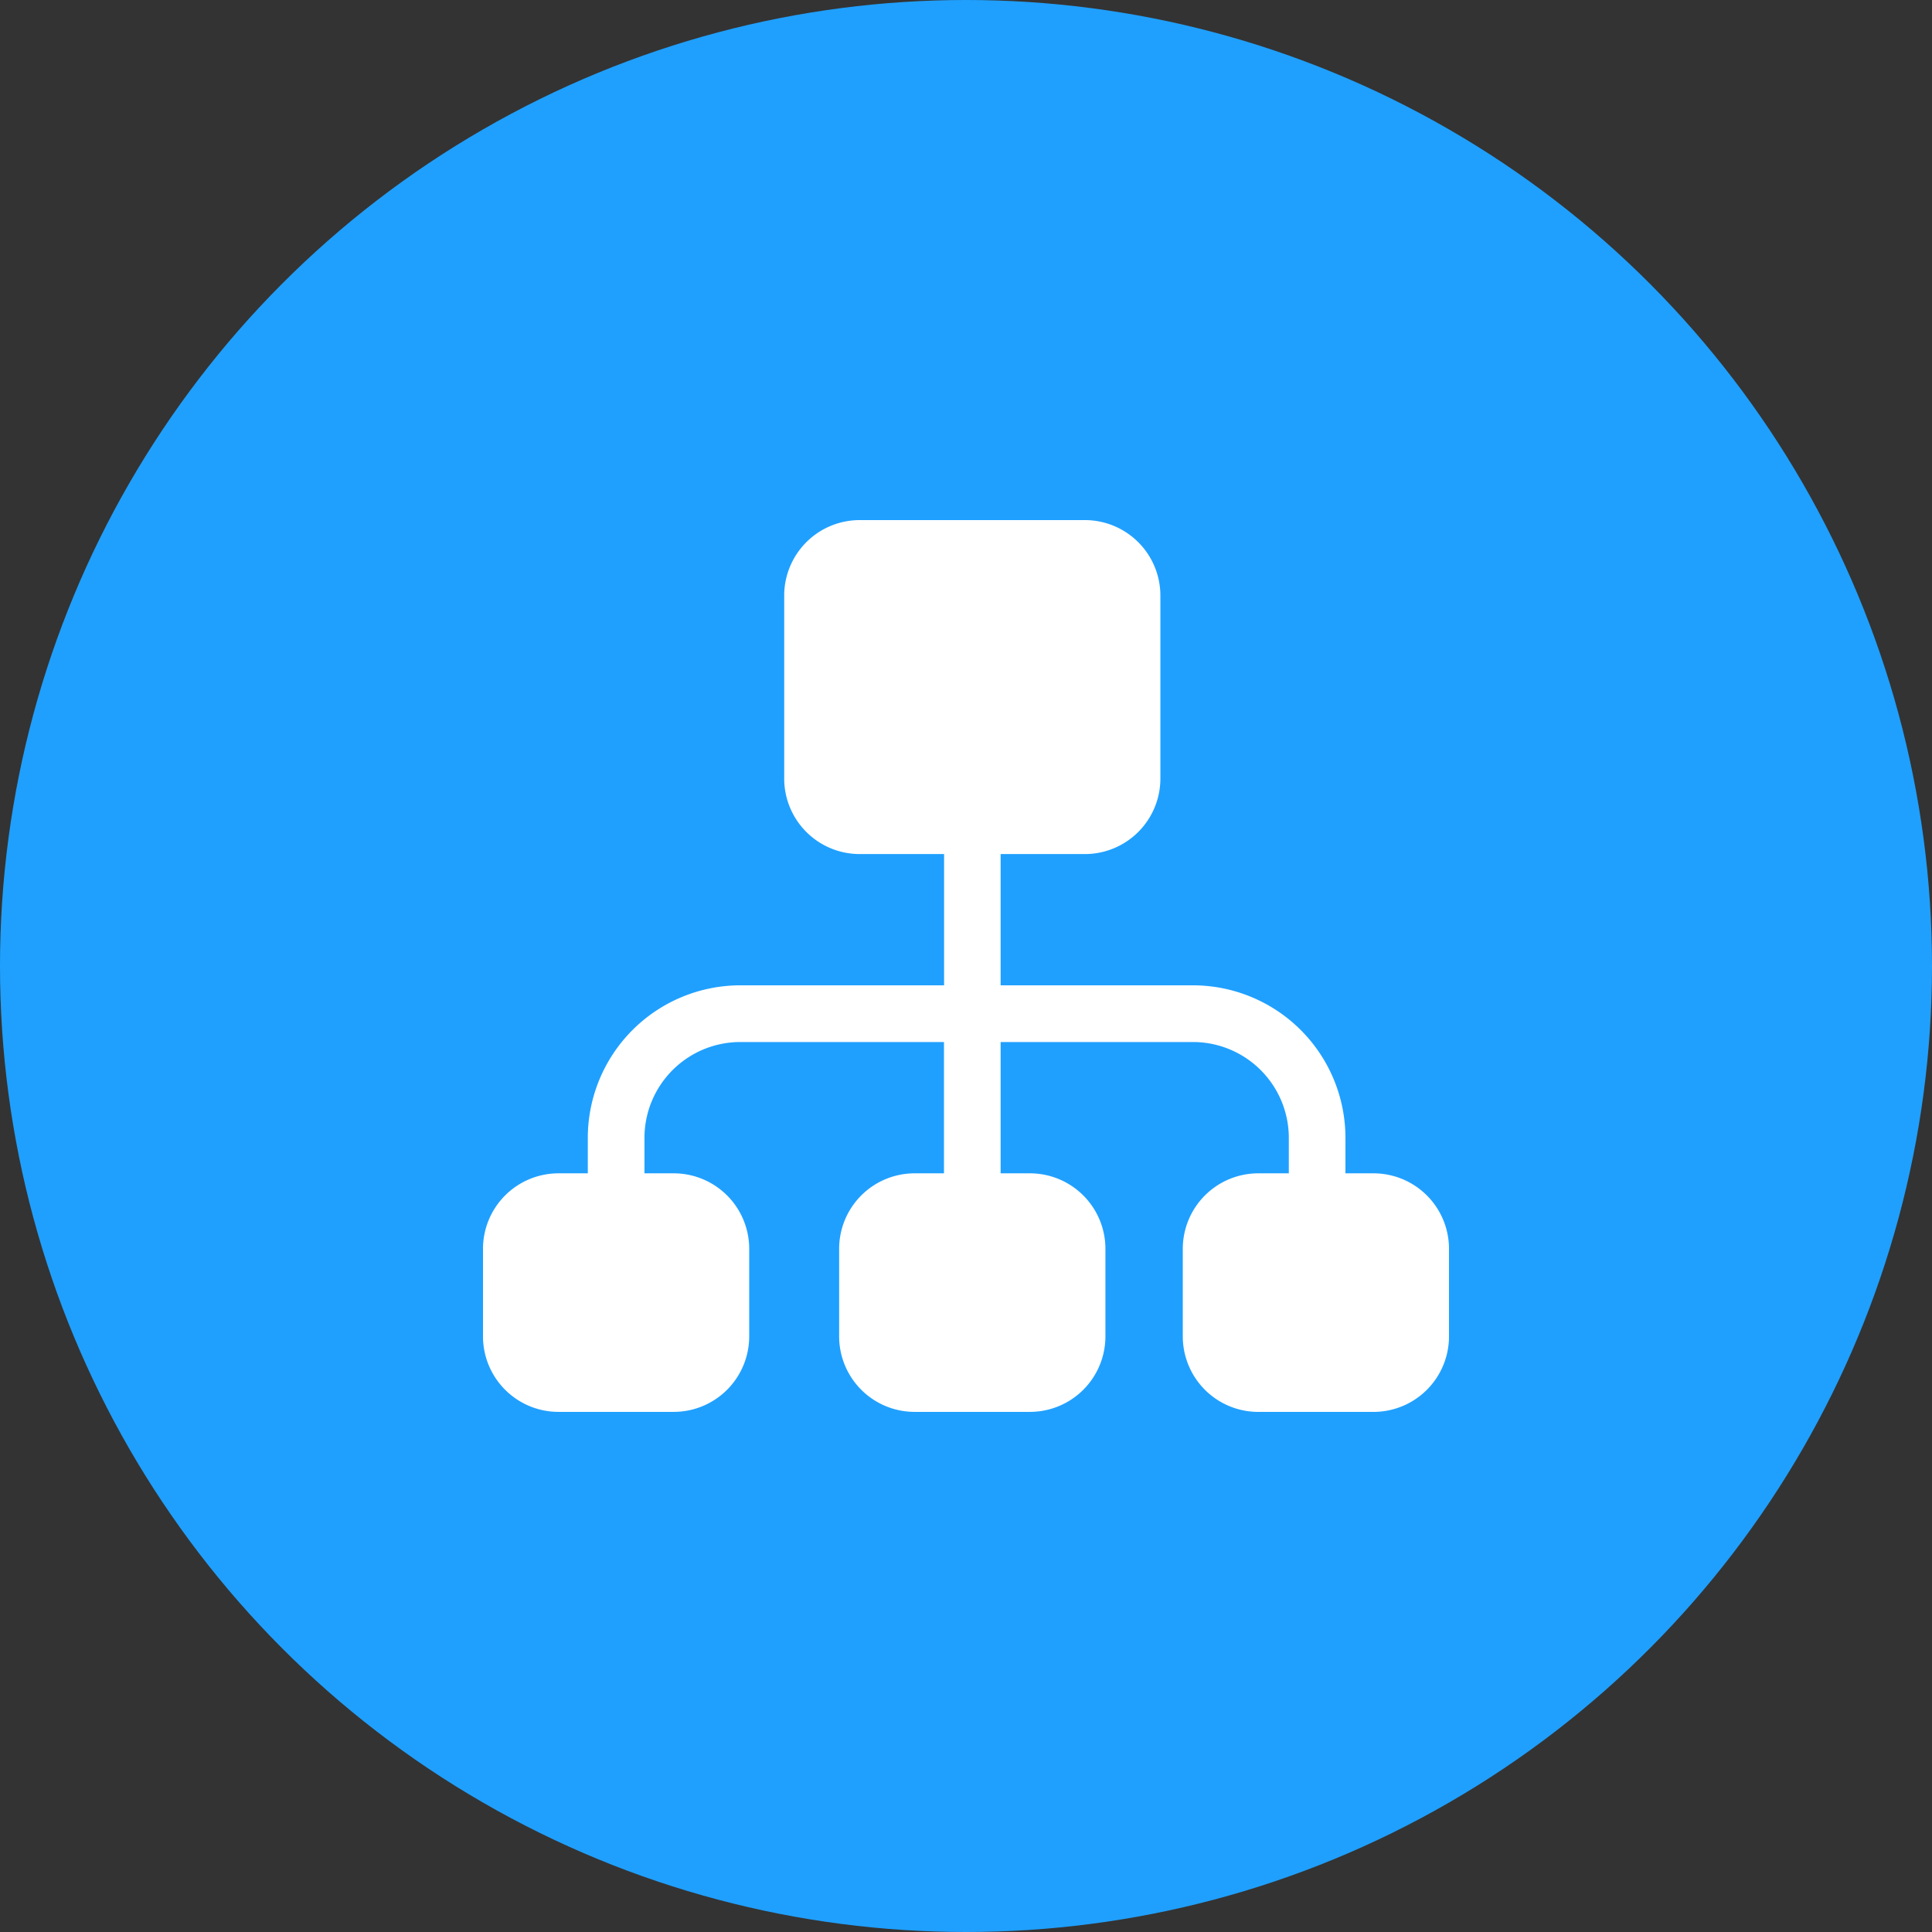
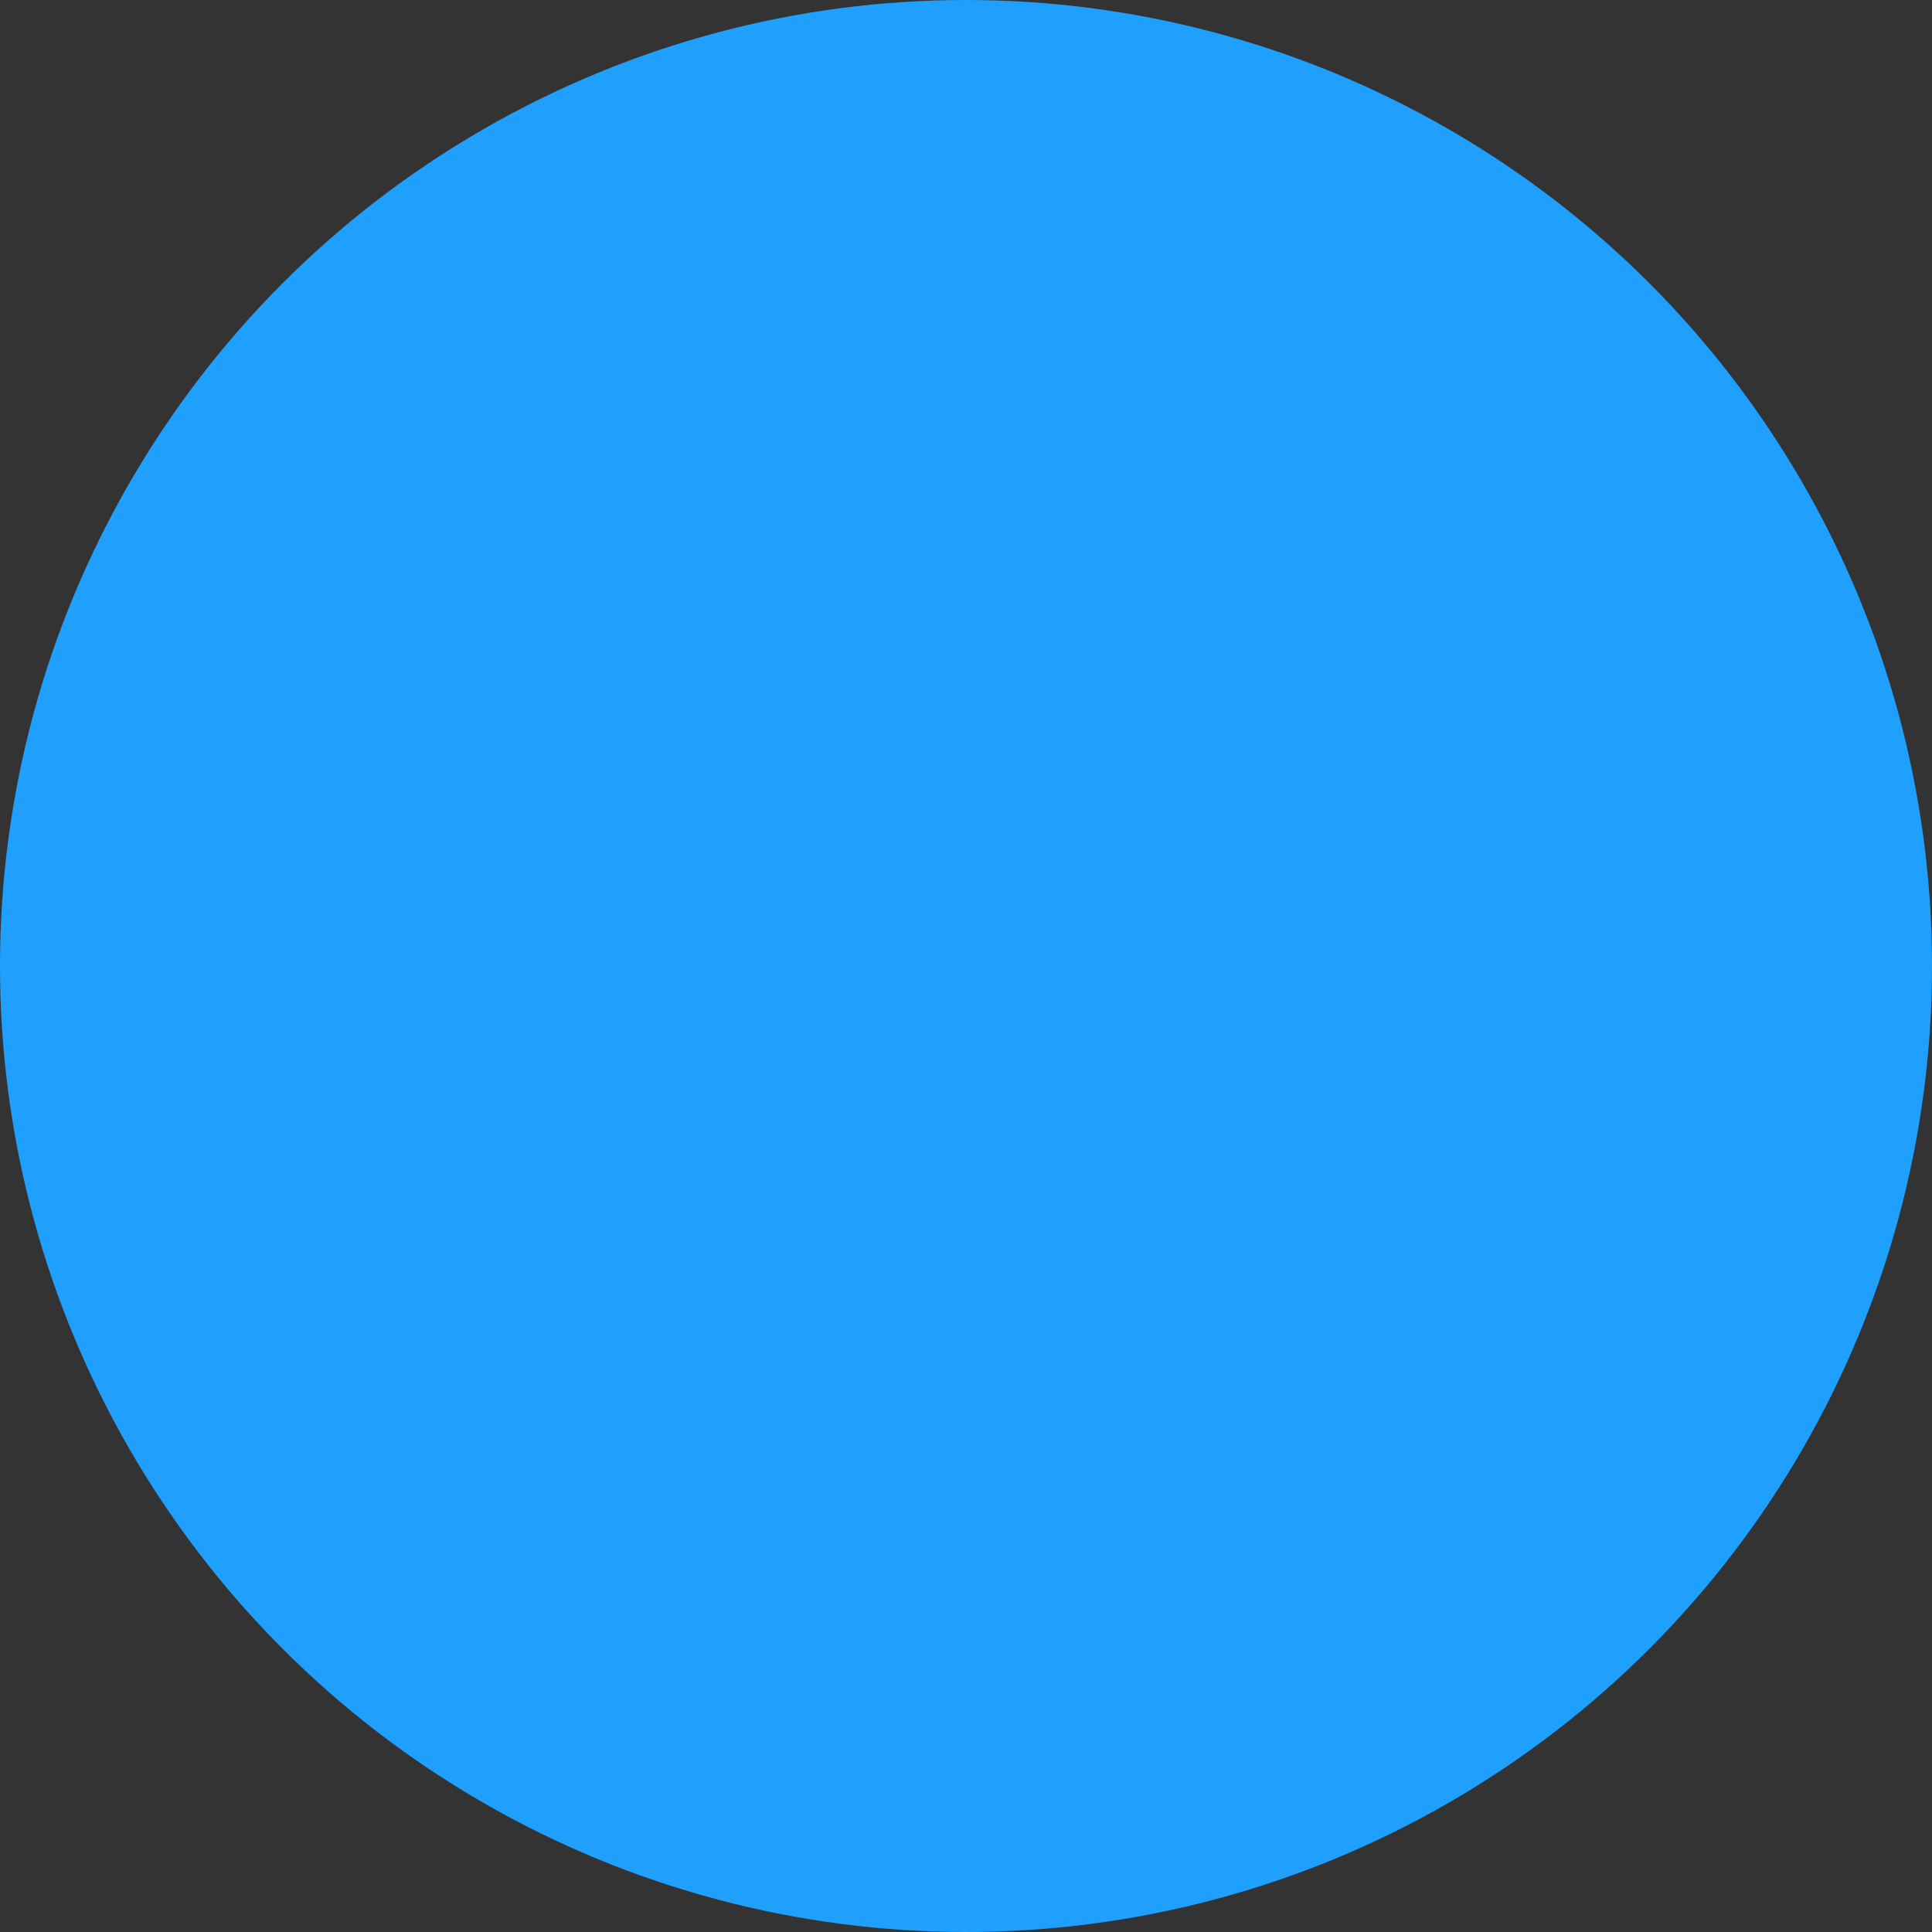
<svg xmlns="http://www.w3.org/2000/svg" width="80" height="80" viewBox="0 0 80 80">
  <rect x="0" y="0" width="80" height="80" fill="#333333" stroke="none" />
  <defs>
    <clipPath id="sowoipp81a">
      <path data-name="Rectangle 559" transform="translate(336 2027)" style="stroke:#707070;fill:#fff" d="M0 0h40v40H0z" />
    </clipPath>
  </defs>
  <g data-name="Group 2174" transform="translate(-316 -2007)">
    <circle data-name="Ellipse 1" cx="40" cy="40" r="40" transform="translate(316 2007)" style="fill:#1fa0ff" />
    <g data-name="Mask Group 33" style="clip-path:url(#sowoipp81a)">
      <g data-name="006-hierarchical-structure">
        <g data-name="Group 2148">
-           <path data-name="Path 5300" d="M36.877 28.585h-1.165v-1.47A6.32 6.32 0 0 0 29.4 20.8h-7.966v-5.435h3.492a3.127 3.127 0 0 0 3.123-3.124V4.66a3.127 3.127 0 0 0-3.123-3.124H15.6a3.127 3.127 0 0 0-3.128 3.124v7.582a3.127 3.127 0 0 0 3.128 3.123h3.492V20.8h-8.439a6.32 6.32 0 0 0-6.313 6.315v1.47H3.124A3.127 3.127 0 0 0 0 31.709v3.631a3.127 3.127 0 0 0 3.124 3.123H7.9a3.127 3.127 0 0 0 3.123-3.123v-3.631A3.127 3.127 0 0 0 7.9 28.585H6.686v-1.47a3.971 3.971 0 0 1 3.967-3.967h8.435v5.437h-1.217a3.127 3.127 0 0 0-3.124 3.124v3.631a3.127 3.127 0 0 0 3.124 3.123h4.779a3.127 3.127 0 0 0 3.123-3.123v-3.631a3.127 3.127 0 0 0-3.123-3.124h-1.216v-5.437H29.4a3.971 3.971 0 0 1 3.967 3.967v1.47H32.1a3.127 3.127 0 0 0-3.123 3.124v3.631a3.127 3.127 0 0 0 3.123 3.124h4.779A3.127 3.127 0 0 0 40 35.34v-3.631a3.127 3.127 0 0 0-3.123-3.124z" style="fill:#fff" transform="translate(336 2027)" />
-         </g>
+           </g>
      </g>
    </g>
  </g>
</svg>